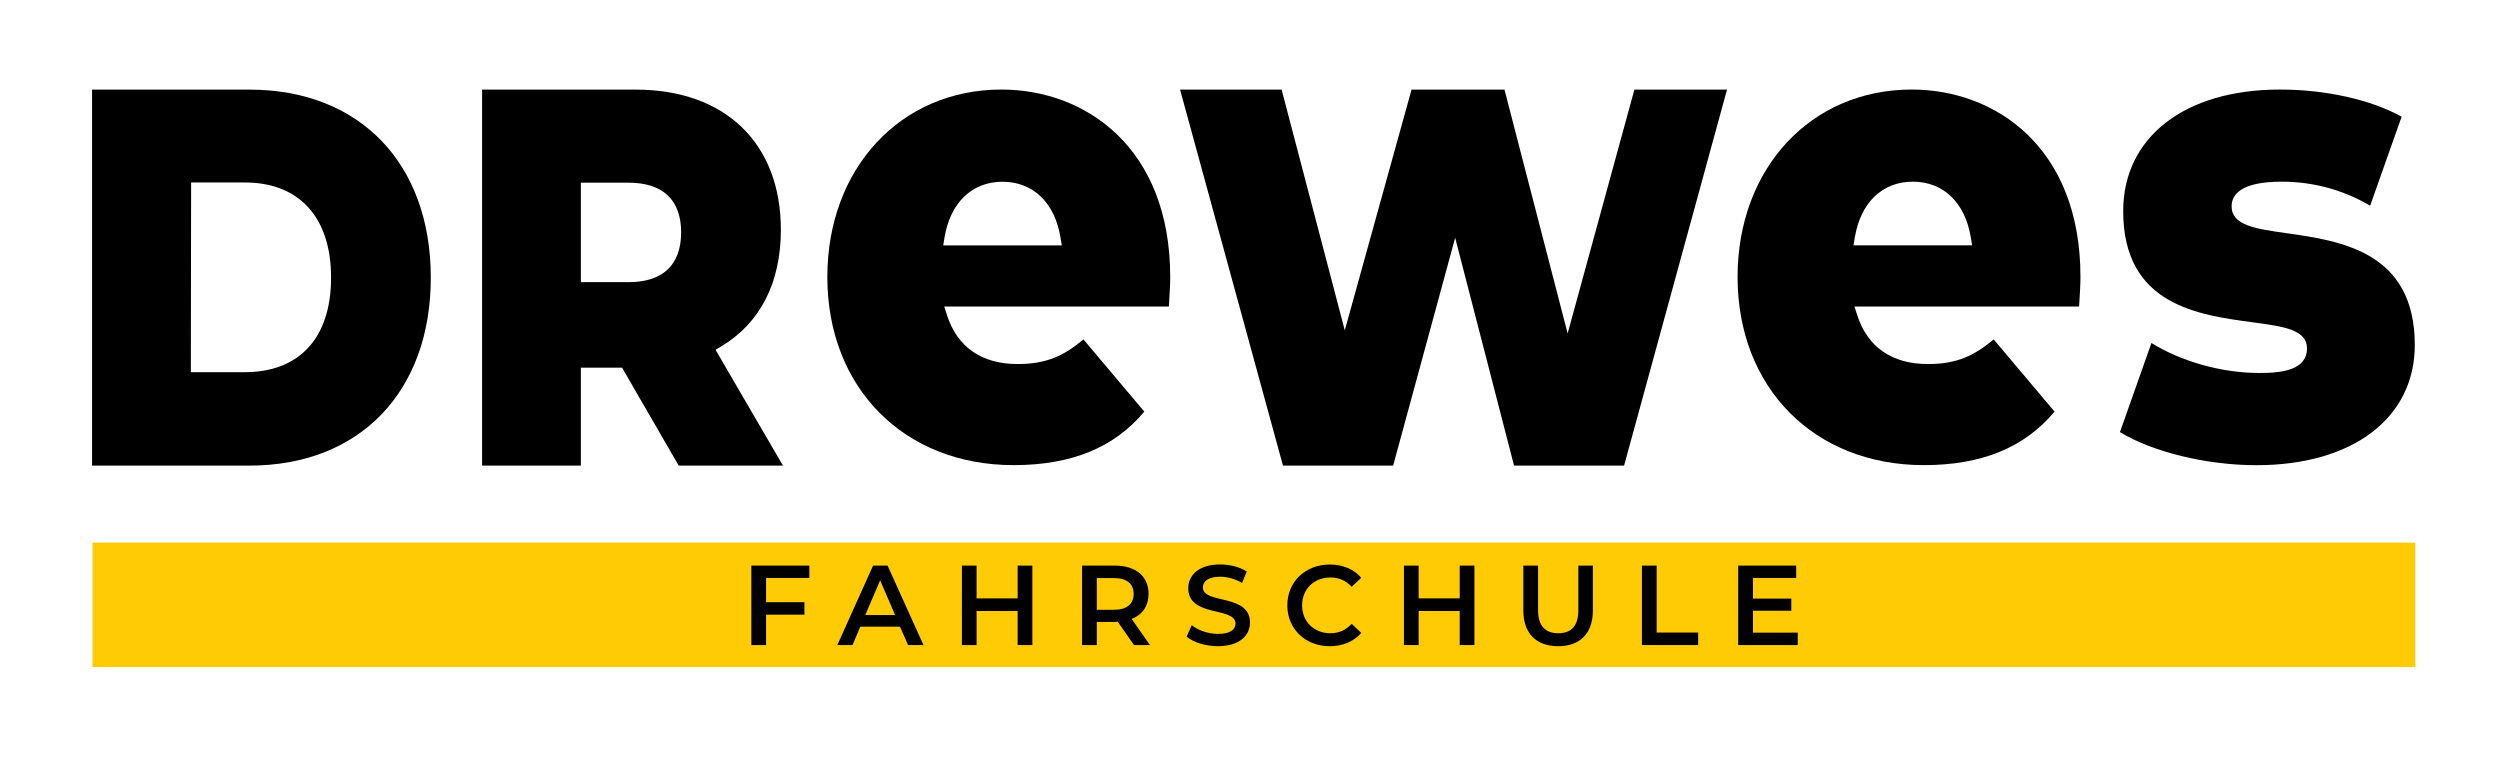
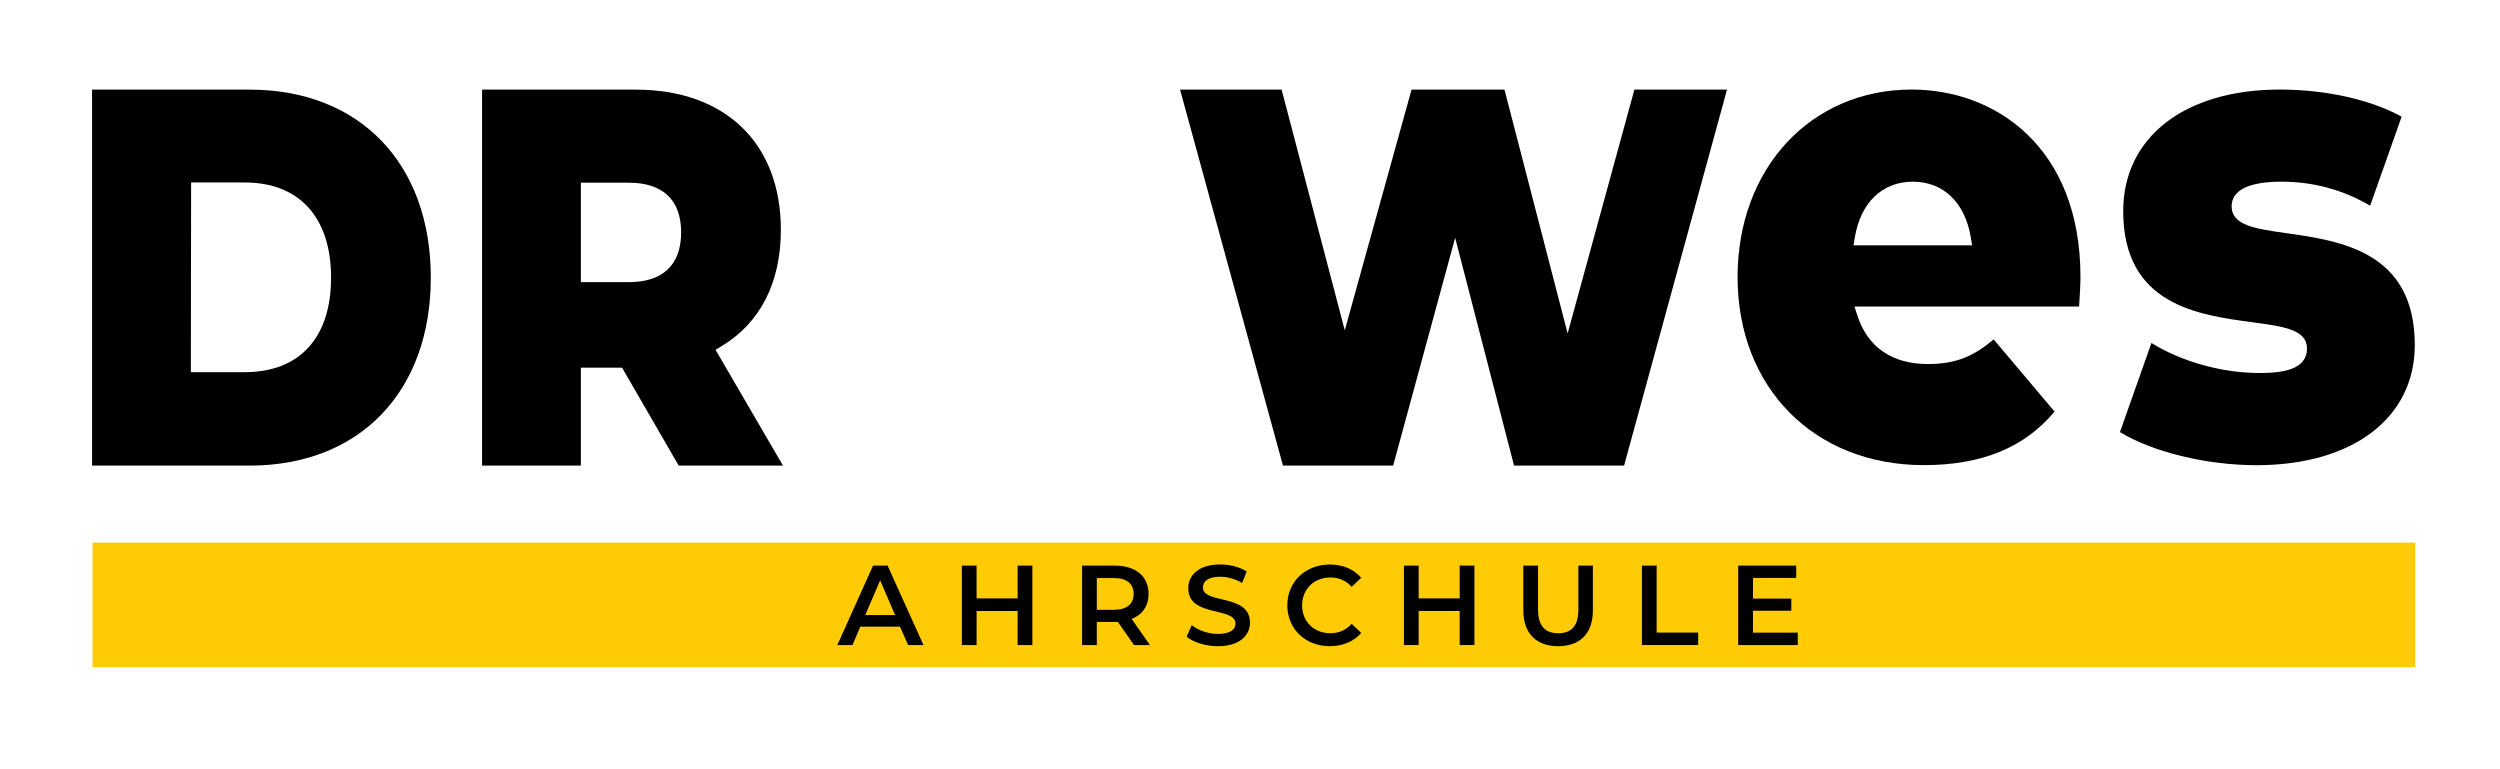
<svg xmlns="http://www.w3.org/2000/svg" id="Layer_1" x="0px" y="0px" viewBox="0 0 368.5 113.39" style="enable-background:new 0 0 368.5 113.39;" xml:space="preserve">
  <style type="text/css">	.st0{fill:#FFCB05;}</style>
  <polygon points="223.17,68.63 239.39,68.63 254.56,13.21 240.91,13.21 231.07,49.15 221.76,13.21 208.06,13.21 198.22,48.69  188.91,13.21 173.94,13.21 189.11,68.63 205.35,68.63 214.49,35.05 " />
  <rect x="13.64" y="79.98" class="st0" width="342.37" height="18.35" />
  <path d="M36.78,13.21H13.57v55.42h23.21c16.23,0,26.72-10.88,26.72-27.71S53.02,13.21,36.78,13.21z M36.08,54.86h-7.95l0.04-27.96 h7.95c7.85,0,12.68,5,12.68,14.02S44.01,54.86,36.08,54.86z" />
  <path d="M105.47,51.56l0.85-0.51c5.74-3.44,8.78-9.38,8.78-17.19c0-12.74-8.2-20.65-21.39-20.65H71.06v55.42h14.56V54.19h6.07 l8.35,14.44h15.37L105.47,51.56z M92.66,41.59h-7.04V26.93h7.04c4.92,0,7.74,2.42,7.74,7.33C100.39,39.17,97.57,41.59,92.66,41.59z" />
  <path d="M312.48,63.69c4.8,2.93,12.75,4.88,20.12,4.88c14.18,0,23.34-6.95,23.34-17.72c0-13.8-10.97-15.35-18.98-16.49 c-4.48-0.63-8.02-1.13-8.02-3.95c0-1.66,1.28-3.63,7.36-3.63c4.67,0,9.05,1.19,13.06,3.54L354,17.2c-4.54-2.51-11.17-4-17.96-4 c-14.02,0-23.08,7.03-23.08,17.92c0,13.84,11.04,15.31,19.11,16.39c4.46,0.6,7.98,1.06,7.98,3.84c0,3.22-3.75,3.63-7.02,3.63 c-5.5,0-11.47-1.67-15.91-4.42L312.48,63.69z" />
  <path d="M281.78,13.2c-14.87,0-25.66,11.62-25.66,27.63c0,16.33,11.29,27.73,27.46,27.73c8.52,0,14.83-2.58,19.26-7.89l-8.97-10.64 c-2.83,2.36-5.37,3.63-9.69,3.63c-5.29,0-8.89-2.48-10.41-7.17l-0.42-1.31h33.11c0.01-0.17,0.02-0.34,0.03-0.51 c0.08-1.27,0.17-2.71,0.17-3.85C306.67,21.75,294.17,13.2,281.78,13.2z M273.21,36.17L273.4,35c0.86-5.15,4.05-8.22,8.55-8.22 c4.5,0,7.7,3.07,8.55,8.22l0.19,1.16H273.21z" />
-   <path d="M147.61,13.2c-14.87,0-25.66,11.62-25.66,27.63c0,16.33,11.29,27.73,27.46,27.73c8.52,0,14.83-2.58,19.26-7.89l-8.97-10.64 c-2.83,2.36-5.37,3.63-9.69,3.63c-5.29,0-8.89-2.48-10.41-7.17l-0.42-1.31h33.11c0.01-0.17,0.02-0.34,0.03-0.51 c0.08-1.27,0.17-2.71,0.17-3.85C172.49,21.75,159.99,13.2,147.61,13.2z M139.03,36.17l0.19-1.16c0.86-5.15,4.05-8.22,8.55-8.22 c4.5,0,7.7,3.07,8.55,8.22l0.19,1.16H139.03z" />
  <g>
-     <path d="M112.92,85.2v3.56h5.65v1.84h-5.65v4.48h-2.17V83.37h8.55v1.82H112.92z" />
    <path d="M132.66,92.37h-5.85l-1.15,2.71h-2.24l5.27-11.71h2.14l5.29,11.71h-2.27L132.66,92.37z M131.94,90.66l-2.21-5.12  l-2.19,5.12H131.94z" />
    <path d="M152.17,83.37v11.71H150v-5.02h-6.05v5.02h-2.17V83.37h2.17v4.83H150v-4.83H152.17z" />
    <path d="M167.15,95.08l-2.39-3.43c-0.15,0.02-0.3,0.02-0.45,0.02h-2.64v3.41h-2.17V83.37h4.82c3.08,0,4.98,1.57,4.98,4.16  c0,1.77-0.9,3.08-2.49,3.7l2.69,3.85H167.15z M164.21,85.21h-2.54v4.67h2.54c1.91,0,2.89-0.87,2.89-2.34S166.12,85.21,164.21,85.21  z" />
    <path d="M174.91,93.84l0.75-1.69c0.94,0.75,2.42,1.29,3.86,1.29c1.82,0,2.59-0.65,2.59-1.52c0-2.53-6.96-0.87-6.96-5.22  c0-1.89,1.51-3.5,4.72-3.5c1.4,0,2.88,0.37,3.9,1.04l-0.69,1.69c-1.05-0.62-2.21-0.92-3.23-0.92c-1.81,0-2.54,0.7-2.54,1.59  c0,2.49,6.94,0.87,6.94,5.17c0,1.87-1.52,3.48-4.73,3.48C177.7,95.25,175.88,94.68,174.91,93.84z" />
    <path d="M189.75,89.23c0-3.5,2.68-6.02,6.27-6.02c1.91,0,3.55,0.69,4.63,1.96l-1.41,1.32c-0.85-0.92-1.91-1.37-3.13-1.37  c-2.42,0-4.18,1.71-4.18,4.11s1.76,4.11,4.18,4.11c1.22,0,2.27-0.45,3.13-1.39l1.41,1.34c-1.09,1.27-2.73,1.96-4.65,1.96  C192.43,95.25,189.75,92.72,189.75,89.23z" />
    <path d="M217.33,83.37v11.71h-2.17v-5.02h-6.05v5.02h-2.17V83.37h2.17v4.83h6.05v-4.83H217.33z" />
    <path d="M224.54,89.98v-6.61h2.17v6.52c0,2.41,1.09,3.45,2.98,3.45s2.96-1.04,2.96-3.45v-6.52h2.14v6.61  c0,3.41-1.92,5.27-5.12,5.27C226.47,95.25,224.54,93.39,224.54,89.98z" />
-     <path d="M242.02,83.37h2.17v9.87h6.12v1.84h-8.29V83.37z" />
+     <path d="M242.02,83.37h2.17v9.87h6.12v1.84h-8.29V83.37" />
    <path d="M264.99,93.26v1.82h-8.78V83.37h8.55v1.82h-6.37v3.04h5.65v1.79h-5.65v3.23H264.99z" />
  </g>
</svg>